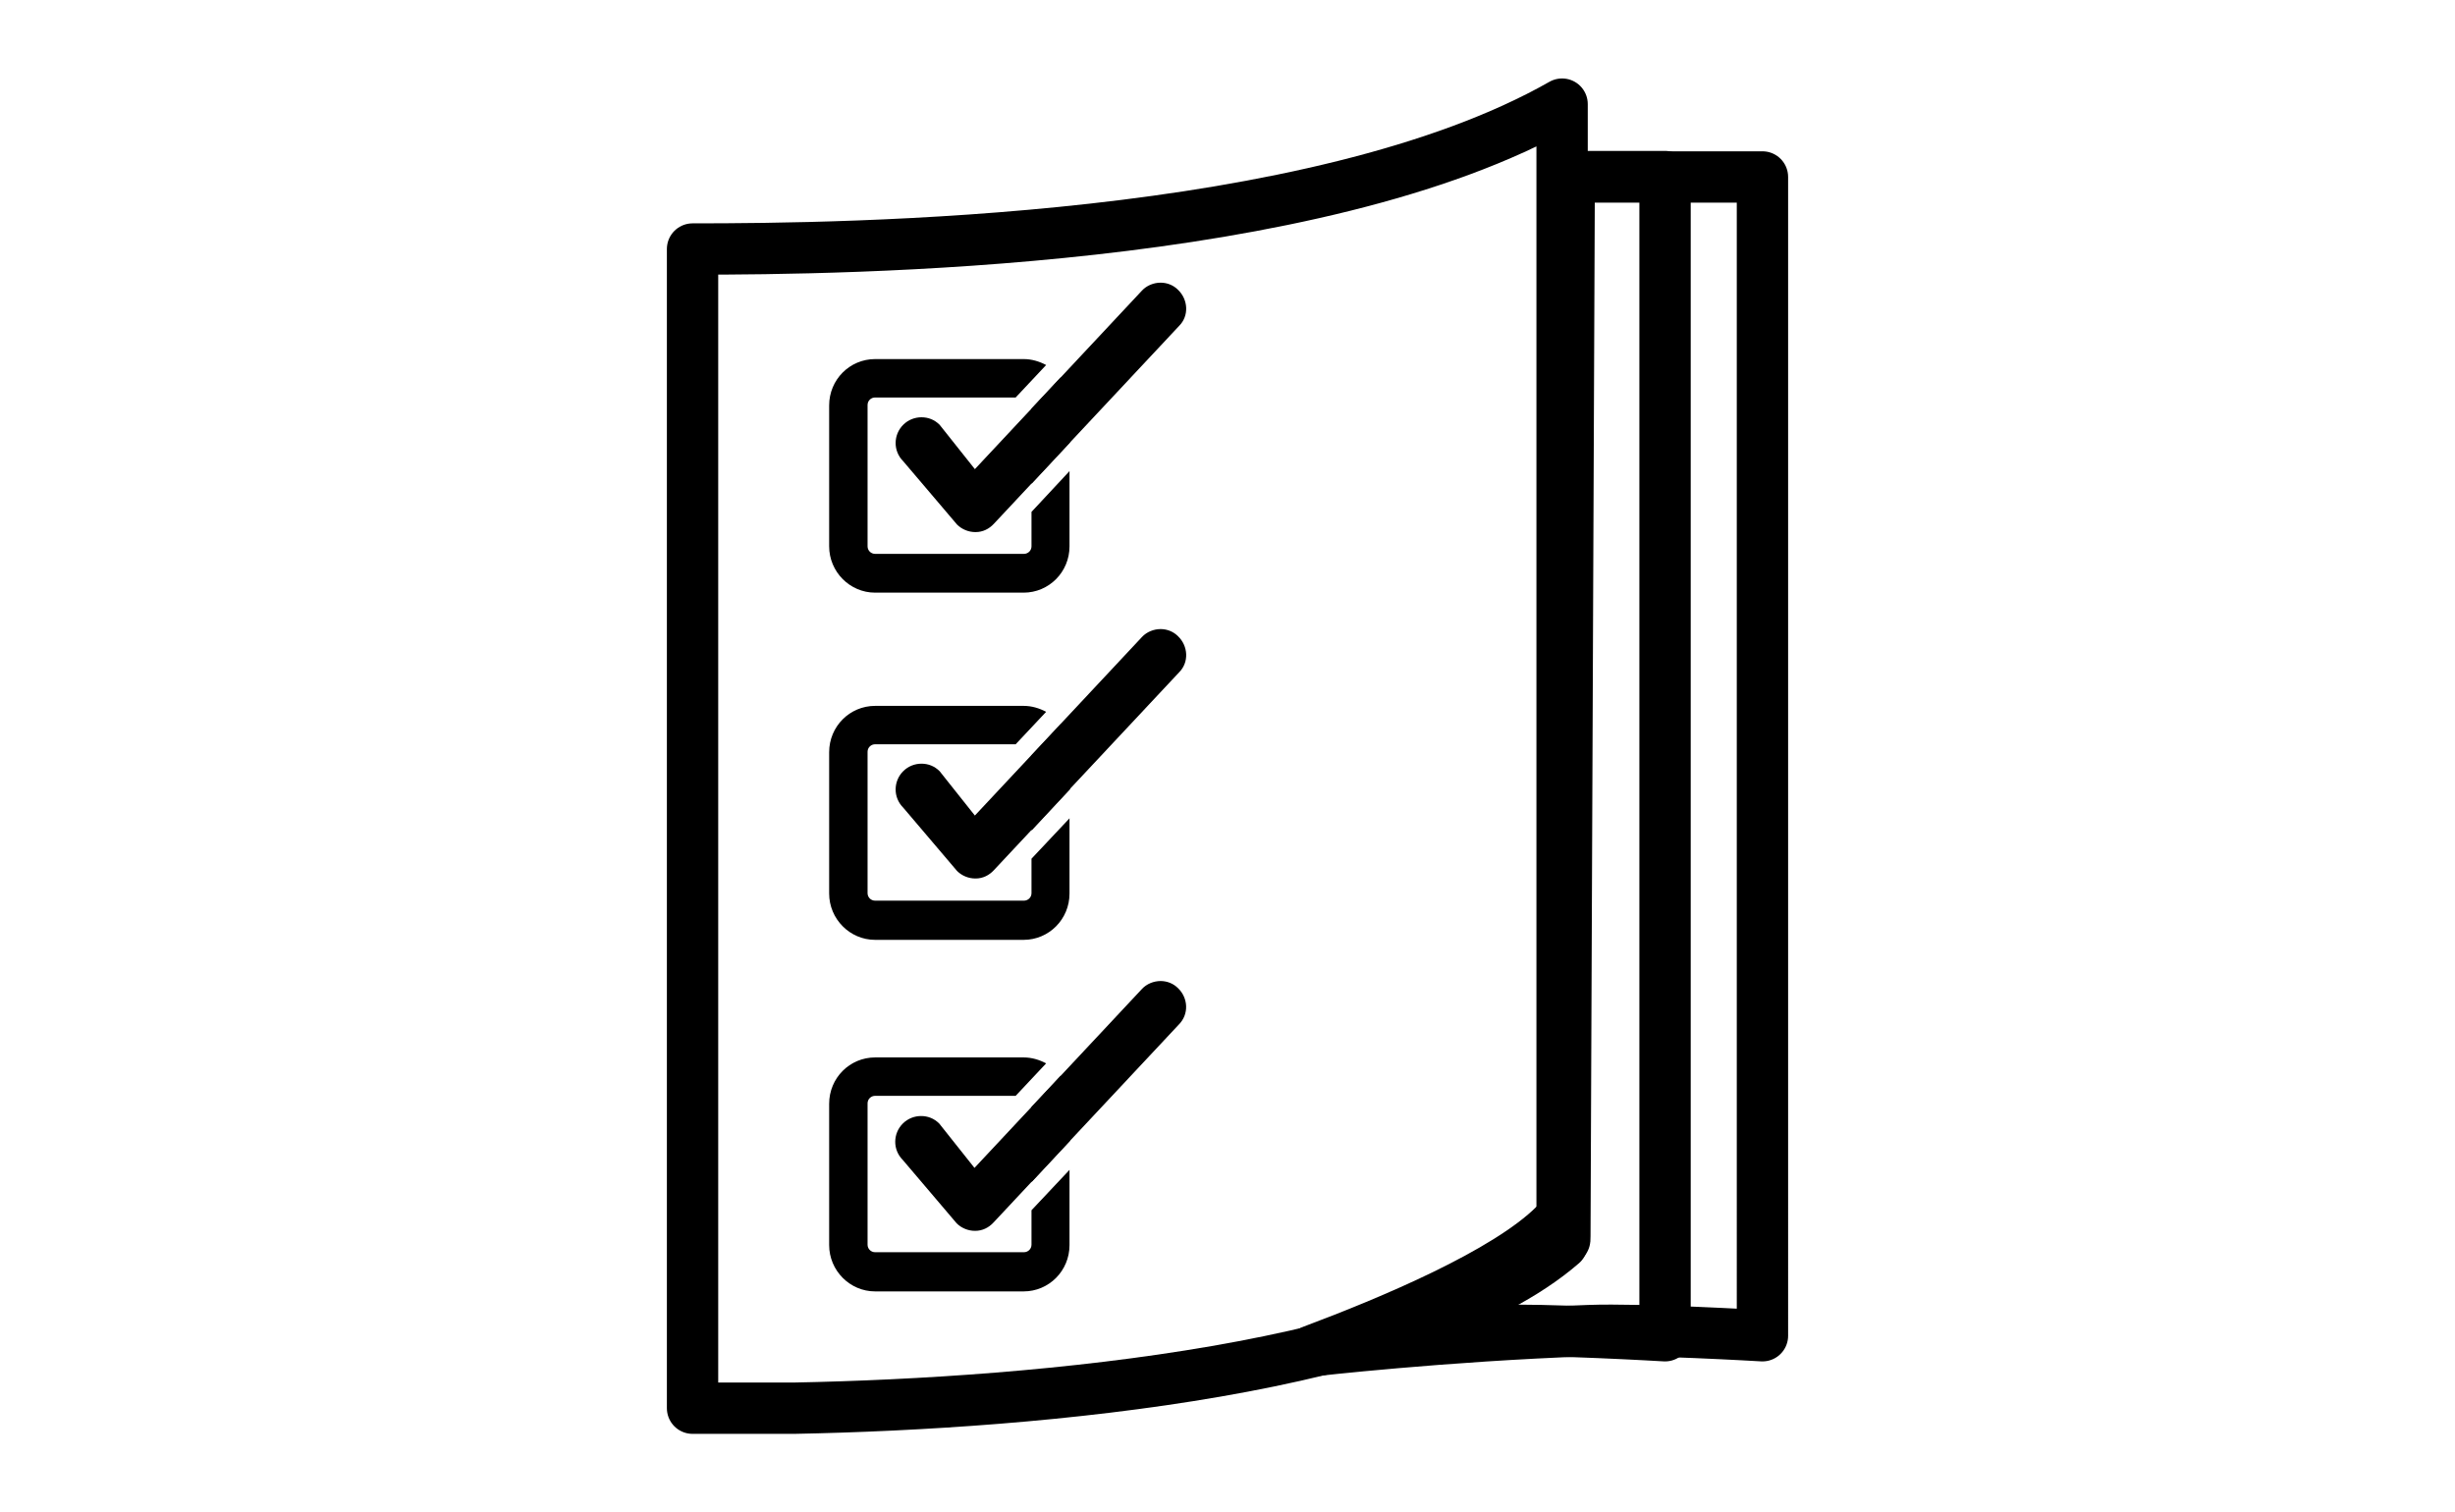
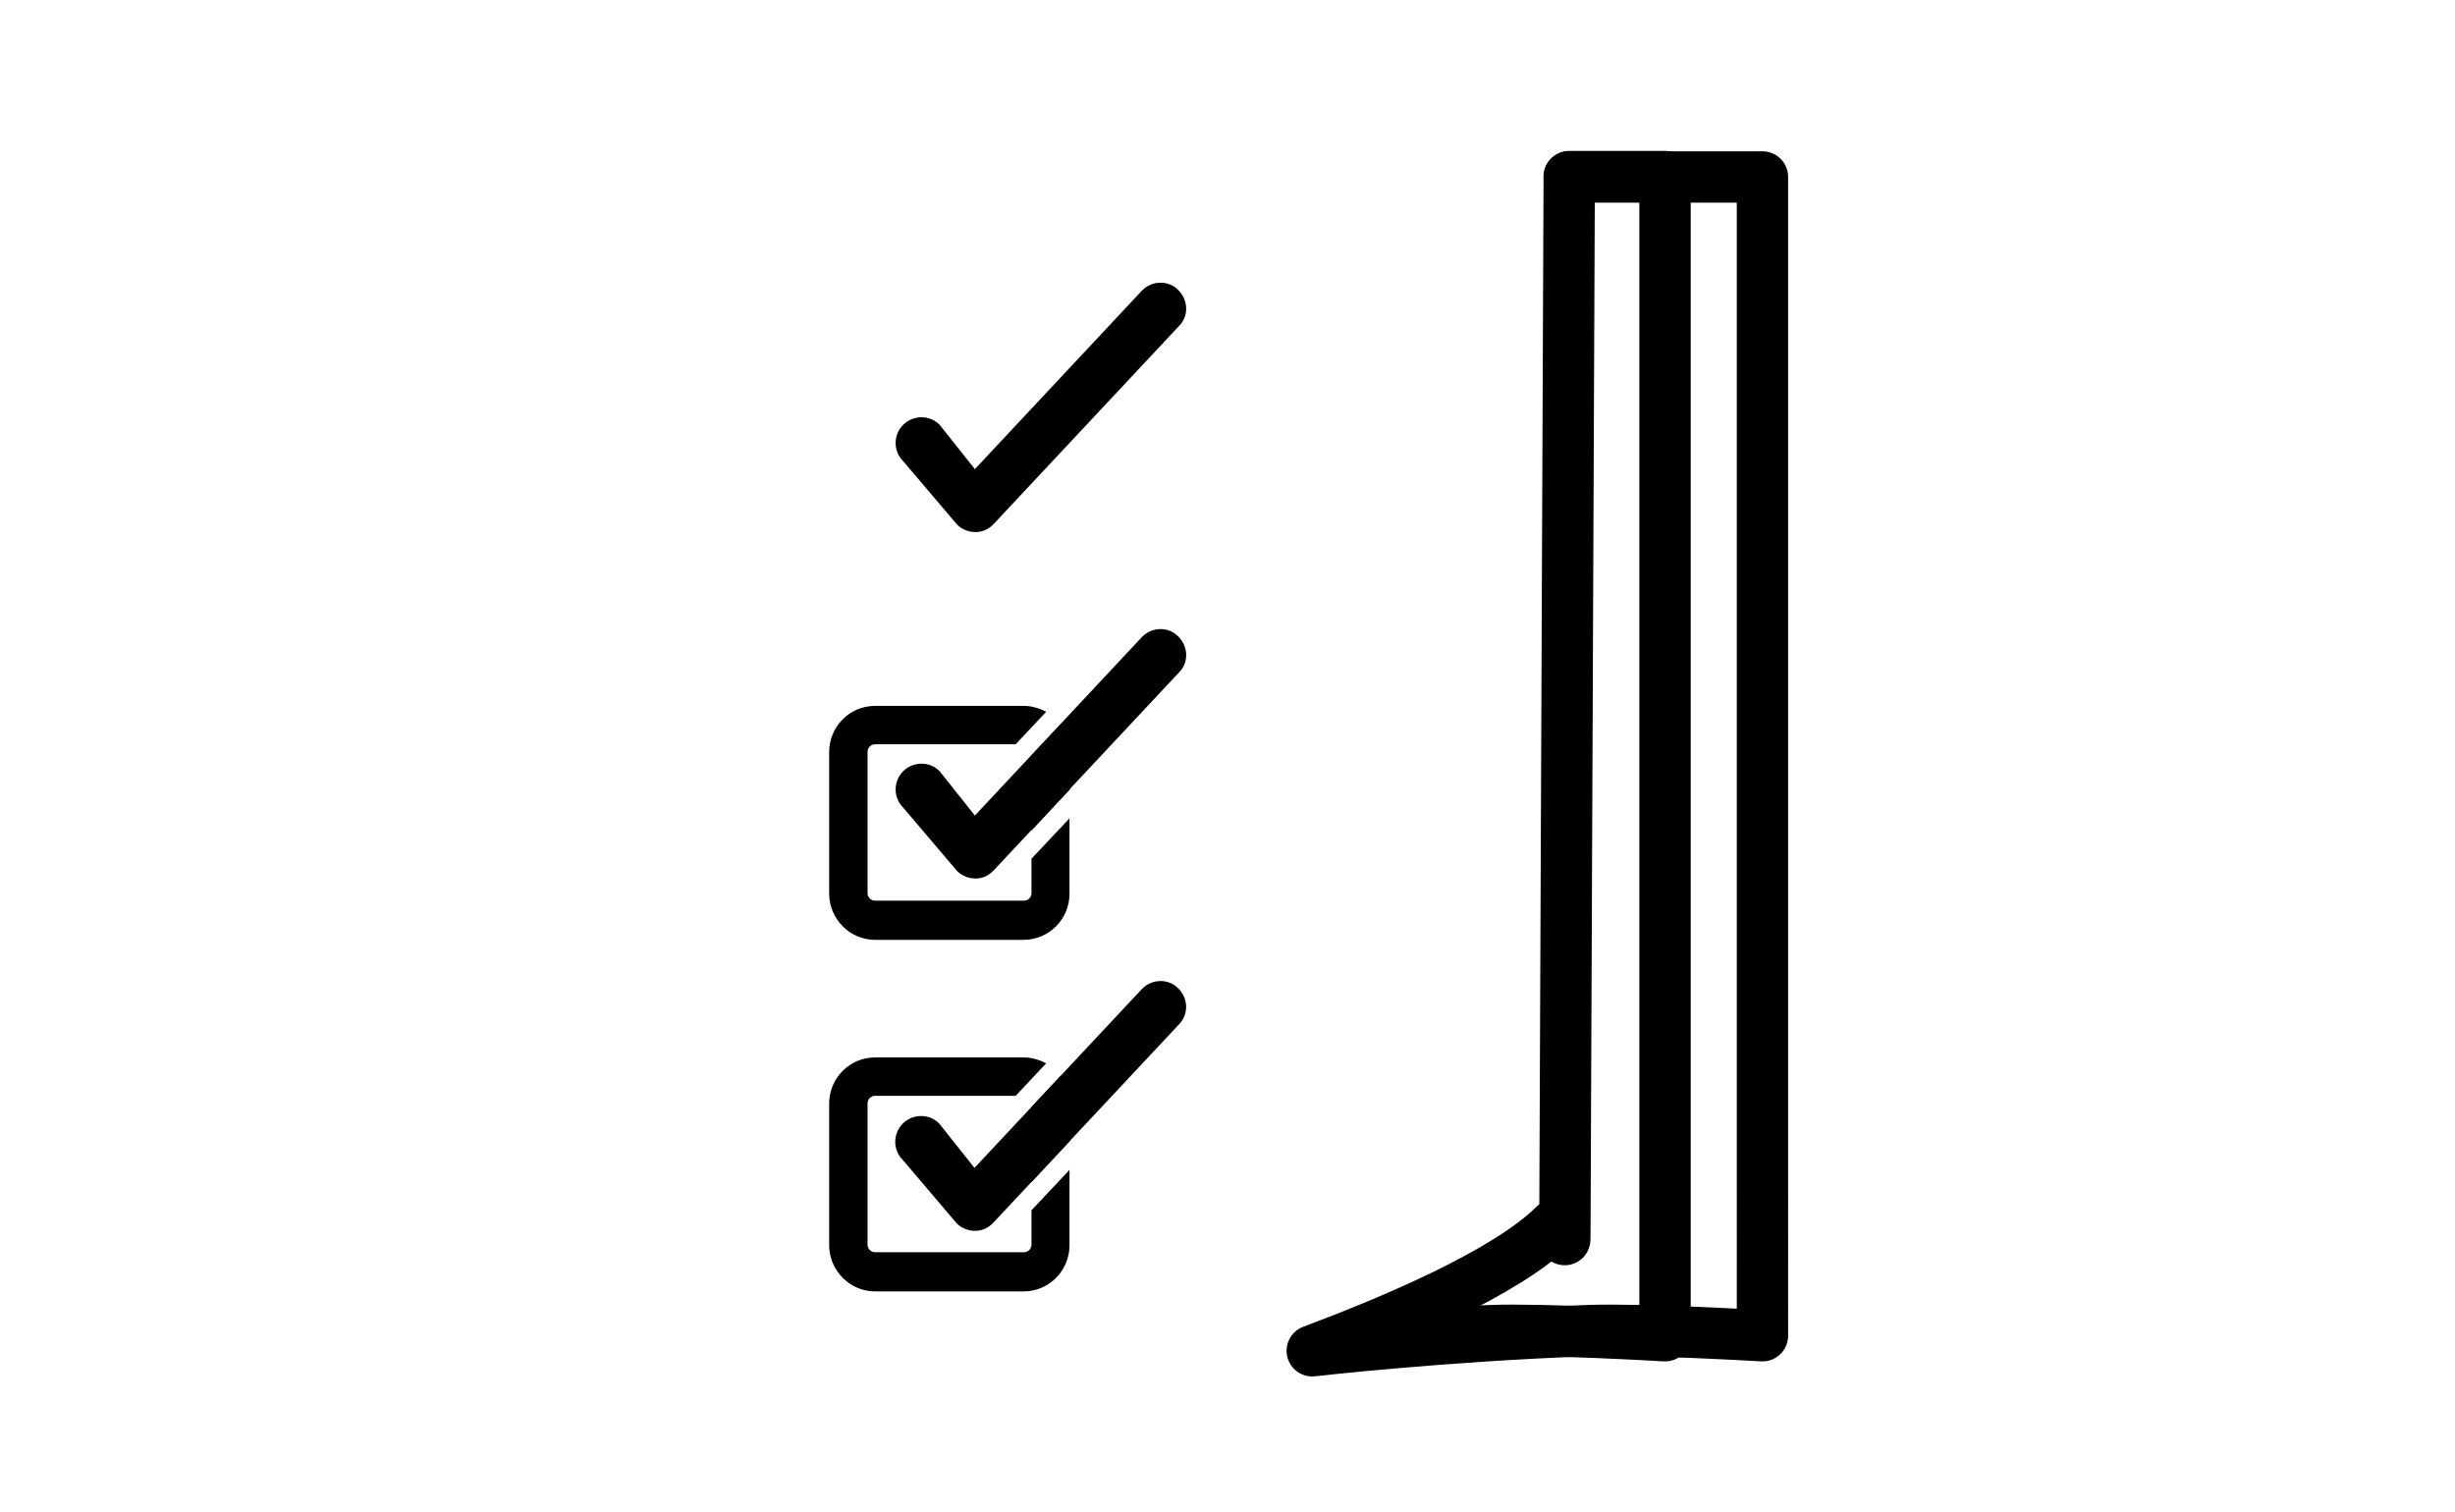
<svg xmlns="http://www.w3.org/2000/svg" xmlns:xlink="http://www.w3.org/1999/xlink" version="1.1" id="Ebene_1" x="0px" y="0px" viewBox="0 0 620 382" style="enable-background:new 0 0 620 382;" xml:space="preserve">
  <style type="text/css">
	
		.st0{clip-path:url(#SVGID_00000134208513928356784950000004883758442797049754_);fill:none;stroke:#000000;stroke-width:12.963;stroke-linejoin:round;stroke-miterlimit:10;}
	
		.st1{clip-path:url(#SVGID_00000134208513928356784950000004883758442797049754_);fill:none;stroke:#000000;stroke-width:12.963;stroke-linecap:round;stroke-linejoin:round;stroke-miterlimit:10;}
	.st2{clip-path:url(#SVGID_00000134208513928356784950000004883758442797049754_);}
</style>
  <g>
    <g>
      <defs>
        <rect id="SVGID_1_" x="168.4" y="19.8" width="283.1" height="342.3" />
      </defs>
      <clipPath id="SVGID_00000132788386532800237120000018182820828197653938_">
        <use xlink:href="#SVGID_1_" style="overflow:visible;" />
      </clipPath>
-       <path style="clip-path:url(#SVGID_00000132788386532800237120000018182820828197653938_);fill:none;stroke:#000000;stroke-width:12.963;stroke-linejoin:round;stroke-miterlimit:10;" d="    M174.9,355.7V62.9c39,0,157.4-1.2,219.6-36.6v287.9c-36.6,31.7-131.7,40.3-193.9,41.5h-13.4H174.9z" />
      <path style="clip-path:url(#SVGID_00000132788386532800237120000018182820828197653938_);fill:none;stroke:#000000;stroke-width:12.963;stroke-linecap:round;stroke-linejoin:round;stroke-miterlimit:10;" d="    M445.1,337.4c0,0-30.5-1.8-43.9-1.3c-36.7,1.3-69.8,5.1-69.8,5.1c19.5-7.3,49-19.6,61.2-31.8c2.4-2.4,2.6,6.5,2.6,2.8l1.1-267.5    h48.8V337.4z" />
      <path style="clip-path:url(#SVGID_00000132788386532800237120000018182820828197653938_);fill:none;stroke:#000000;stroke-width:12.963;stroke-linecap:round;stroke-linejoin:round;stroke-miterlimit:10;" d="    M396.3,44.6h24.2v292.8c0,0-30.5-1.8-43.9-1.3c-36.7,1.3-39.8,4-39.8,4" />
      <g style="clip-path:url(#SVGID_00000132788386532800237120000018182820828197653938_);">
-         <path d="M270.2,102.3c0-2.6-0.9-5-2.3-7l-7.4,7.9v19l9.7-10.4V102.3z" />
-         <path d="M260.5,129.3v8.7c0,1.1-0.9,1.9-1.9,1.9H221c-1.1,0-1.9-0.9-1.9-1.9v-35.7c0-1.1,0.9-1.9,1.9-1.9h35.5l7.7-8.2     c-1.7-0.9-3.6-1.5-5.7-1.5H221c-6.4,0-11.6,5.2-11.6,11.7V138c0,6.4,5.2,11.7,11.6,11.7h37.5c6.4,0,11.6-5.2,11.6-11.7v-19     L260.5,129.3z" />
-       </g>
+         </g>
      <path style="clip-path:url(#SVGID_00000132788386532800237120000018182820828197653938_);" d="M297.5,73.2    c-1.2-1.2-2.8-1.8-4.4-1.8c-1.7,0-3.5,0.7-4.7,2l-42.2,45.1l-8.9-11.2c-1.3-1.3-2.9-1.9-4.6-1.9c-1.6,0-3.3,0.6-4.6,1.9    c-2.5,2.5-2.6,6.6,0,9.2l13.6,16c1.2,1.2,2.9,1.9,4.6,1.9h0.1c1.8,0,3.4-0.8,4.6-2.1l46.8-50C300.3,79.8,300.1,75.7,297.5,73.2z" />
      <g style="clip-path:url(#SVGID_00000132788386532800237120000018182820828197653938_);">
        <path d="M270.2,189.9c0-2.6-0.9-5-2.3-7l-7.4,7.9v19l9.7-10.4V189.9z" />
        <path d="M260.5,216.9v8.7c0,1.1-0.9,1.9-1.9,1.9H221c-1.1,0-1.9-0.9-1.9-1.9v-35.7c0-1.1,0.9-1.9,1.9-1.9h35.5l7.7-8.2     c-1.7-0.9-3.6-1.5-5.7-1.5H221c-6.4,0-11.6,5.2-11.6,11.7v35.7c0,6.4,5.2,11.7,11.6,11.7h37.5c6.4,0,11.6-5.2,11.6-11.7v-19     L260.5,216.9z" />
      </g>
      <path style="clip-path:url(#SVGID_00000132788386532800237120000018182820828197653938_);" d="M297.5,160.7    c-1.2-1.2-2.8-1.8-4.4-1.8c-1.7,0-3.5,0.7-4.7,2l-42.2,45.1l-8.9-11.2c-1.3-1.3-2.9-1.9-4.6-1.9c-1.6,0-3.3,0.6-4.6,1.9    c-2.5,2.5-2.6,6.6,0,9.2l13.6,16c1.2,1.2,2.9,1.9,4.6,1.9h0.1c1.8,0,3.4-0.8,4.6-2.1l46.8-50C300.3,167.3,300.1,163.2,297.5,160.7    z" />
      <g style="clip-path:url(#SVGID_00000132788386532800237120000018182820828197653938_);">
        <path d="M270.2,278.7c0-2.6-0.9-5-2.3-7l-7.4,7.9v19l9.7-10.4V278.7z" />
        <path d="M260.5,305.7v8.7c0,1.1-0.9,1.9-1.9,1.9H221c-1.1,0-1.9-0.9-1.9-1.9v-35.7c0-1.1,0.9-1.9,1.9-1.9h35.5l7.7-8.2     c-1.7-0.9-3.6-1.5-5.7-1.5H221c-6.4,0-11.6,5.2-11.6,11.7v35.7c0,6.4,5.2,11.7,11.6,11.7h37.5c6.4,0,11.6-5.2,11.6-11.7v-19     L260.5,305.7z" />
      </g>
      <path style="clip-path:url(#SVGID_00000132788386532800237120000018182820828197653938_);" d="M297.5,249.6    c-1.2-1.2-2.8-1.8-4.4-1.8c-1.7,0-3.5,0.7-4.7,2L246.1,295l-8.9-11.2c-1.3-1.3-2.9-1.9-4.6-1.9c-1.6,0-3.3,0.6-4.6,1.9    c-2.5,2.5-2.6,6.6,0,9.2l13.6,16c1.2,1.2,2.9,1.9,4.6,1.9h0.1c1.8,0,3.4-0.8,4.6-2.1l46.8-50C300.3,256.2,300.1,252.1,297.5,249.6    z" />
    </g>
  </g>
</svg>